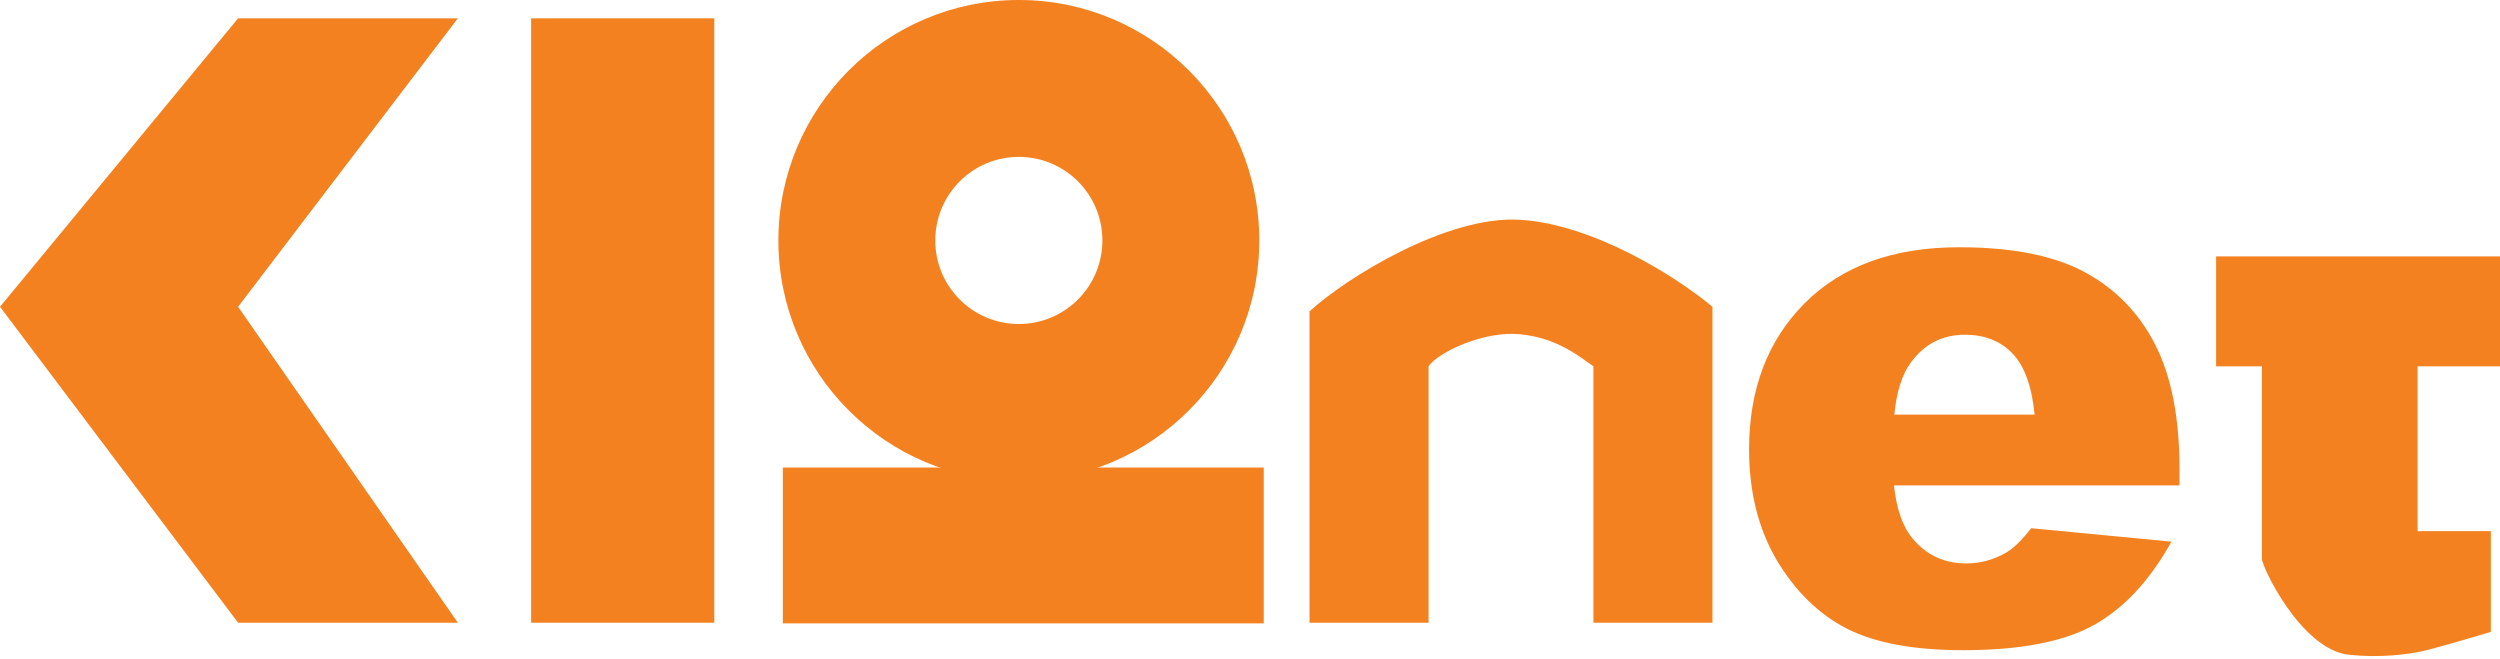
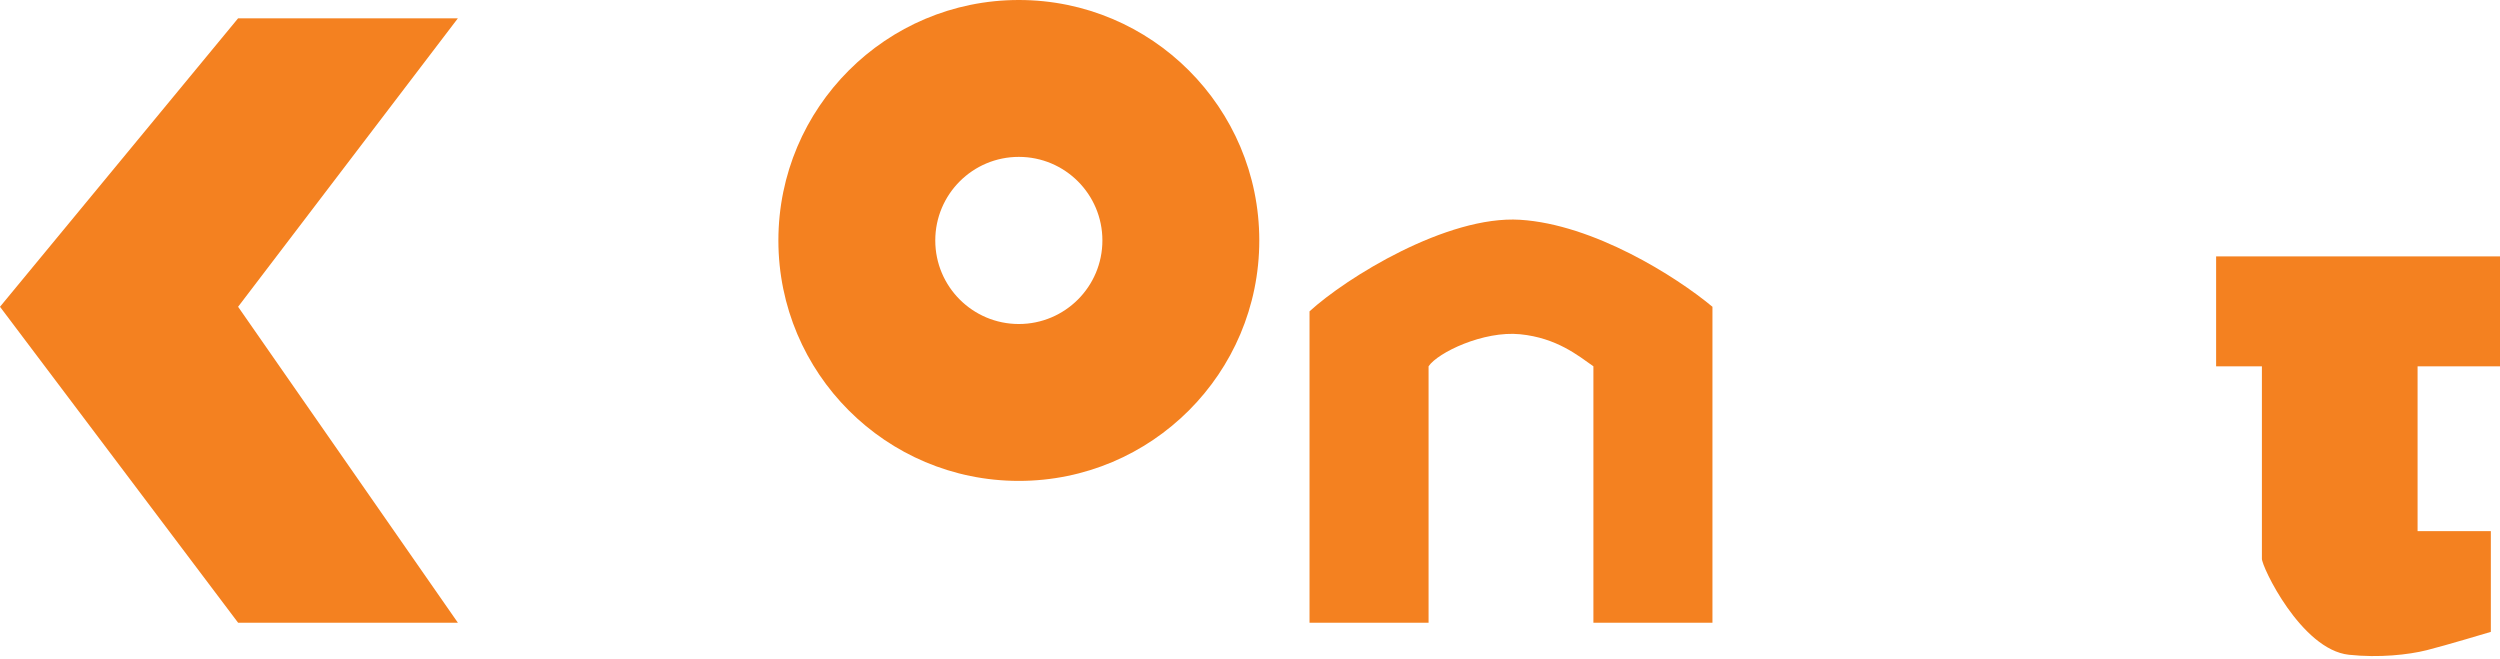
<svg xmlns="http://www.w3.org/2000/svg" width="273" height="72" viewBox="0 0 273 72" fill="none">
  <path d="M0 33.5L26 2H50L26 33.5L50 68H26L0 33.5Z" fill="#F48120" />
-   <path d="M78 2H58V68H78V2Z" fill="#F48120" />
  <path d="M242 40V28H273V40H264V58H272V69C272 69 267 70.5 265 71C263 71.5 259.801 71.854 256.5 71.5C251.281 70.941 246.939 61.805 247 61V40H242Z" fill="#F48120" />
-   <path d="M238 53.004H206.82C207.1 55.593 207.775 57.523 208.845 58.791C210.348 60.614 212.309 61.526 214.729 61.526C216.258 61.526 217.71 61.13 219.085 60.337C219.926 59.835 220.83 58.95 221.798 57.681L237.121 59.148C234.778 63.376 231.95 66.415 228.638 68.265C225.327 70.088 220.576 71 214.385 71C209.01 71 204.782 70.22 201.699 68.661C198.617 67.076 196.057 64.578 194.019 61.169C192.006 57.734 191 53.704 191 49.079C191 42.499 193.025 37.174 197.076 33.105C201.151 29.035 206.769 27 213.927 27C219.735 27 224.32 27.912 227.683 29.735C231.046 31.559 233.606 34.201 235.363 37.663C237.121 41.125 238 45.631 238 51.18V53.004ZM222.18 45.274C221.875 42.156 221.06 39.922 219.735 38.575C218.436 37.227 216.716 36.553 214.576 36.553C212.105 36.553 210.131 37.571 208.654 39.605C207.711 40.874 207.112 42.763 206.858 45.274C212.842 45.274 216.197 45.274 222.18 45.274Z" fill="#F48120" />
  <path d="M156 68H143V34C147 30.333 158.016 23.501 166 24C174 24.5 183 30.167 187 33.5V68H174V40C172.333 38.833 170 36.9 166 36.5C162 36.1 157 38.5 156 40V68Z" fill="#F48120" />
  <path d="M137.514 26.257C137.514 40.758 125.758 52.514 111.257 52.514C96.756 52.514 85 40.758 85 26.257C85 11.756 96.756 0 111.257 0C125.758 0 137.514 11.756 137.514 26.257ZM102.132 26.257C102.132 31.297 106.217 35.382 111.257 35.382C116.297 35.382 120.382 31.297 120.382 26.257C120.382 21.217 116.297 17.131 111.257 17.131C106.217 17.131 102.132 21.217 102.132 26.257Z" fill="#F48120" />
-   <rect x="85.486" y="51.055" width="52.514" height="17.018" fill="#F48120" />
</svg>